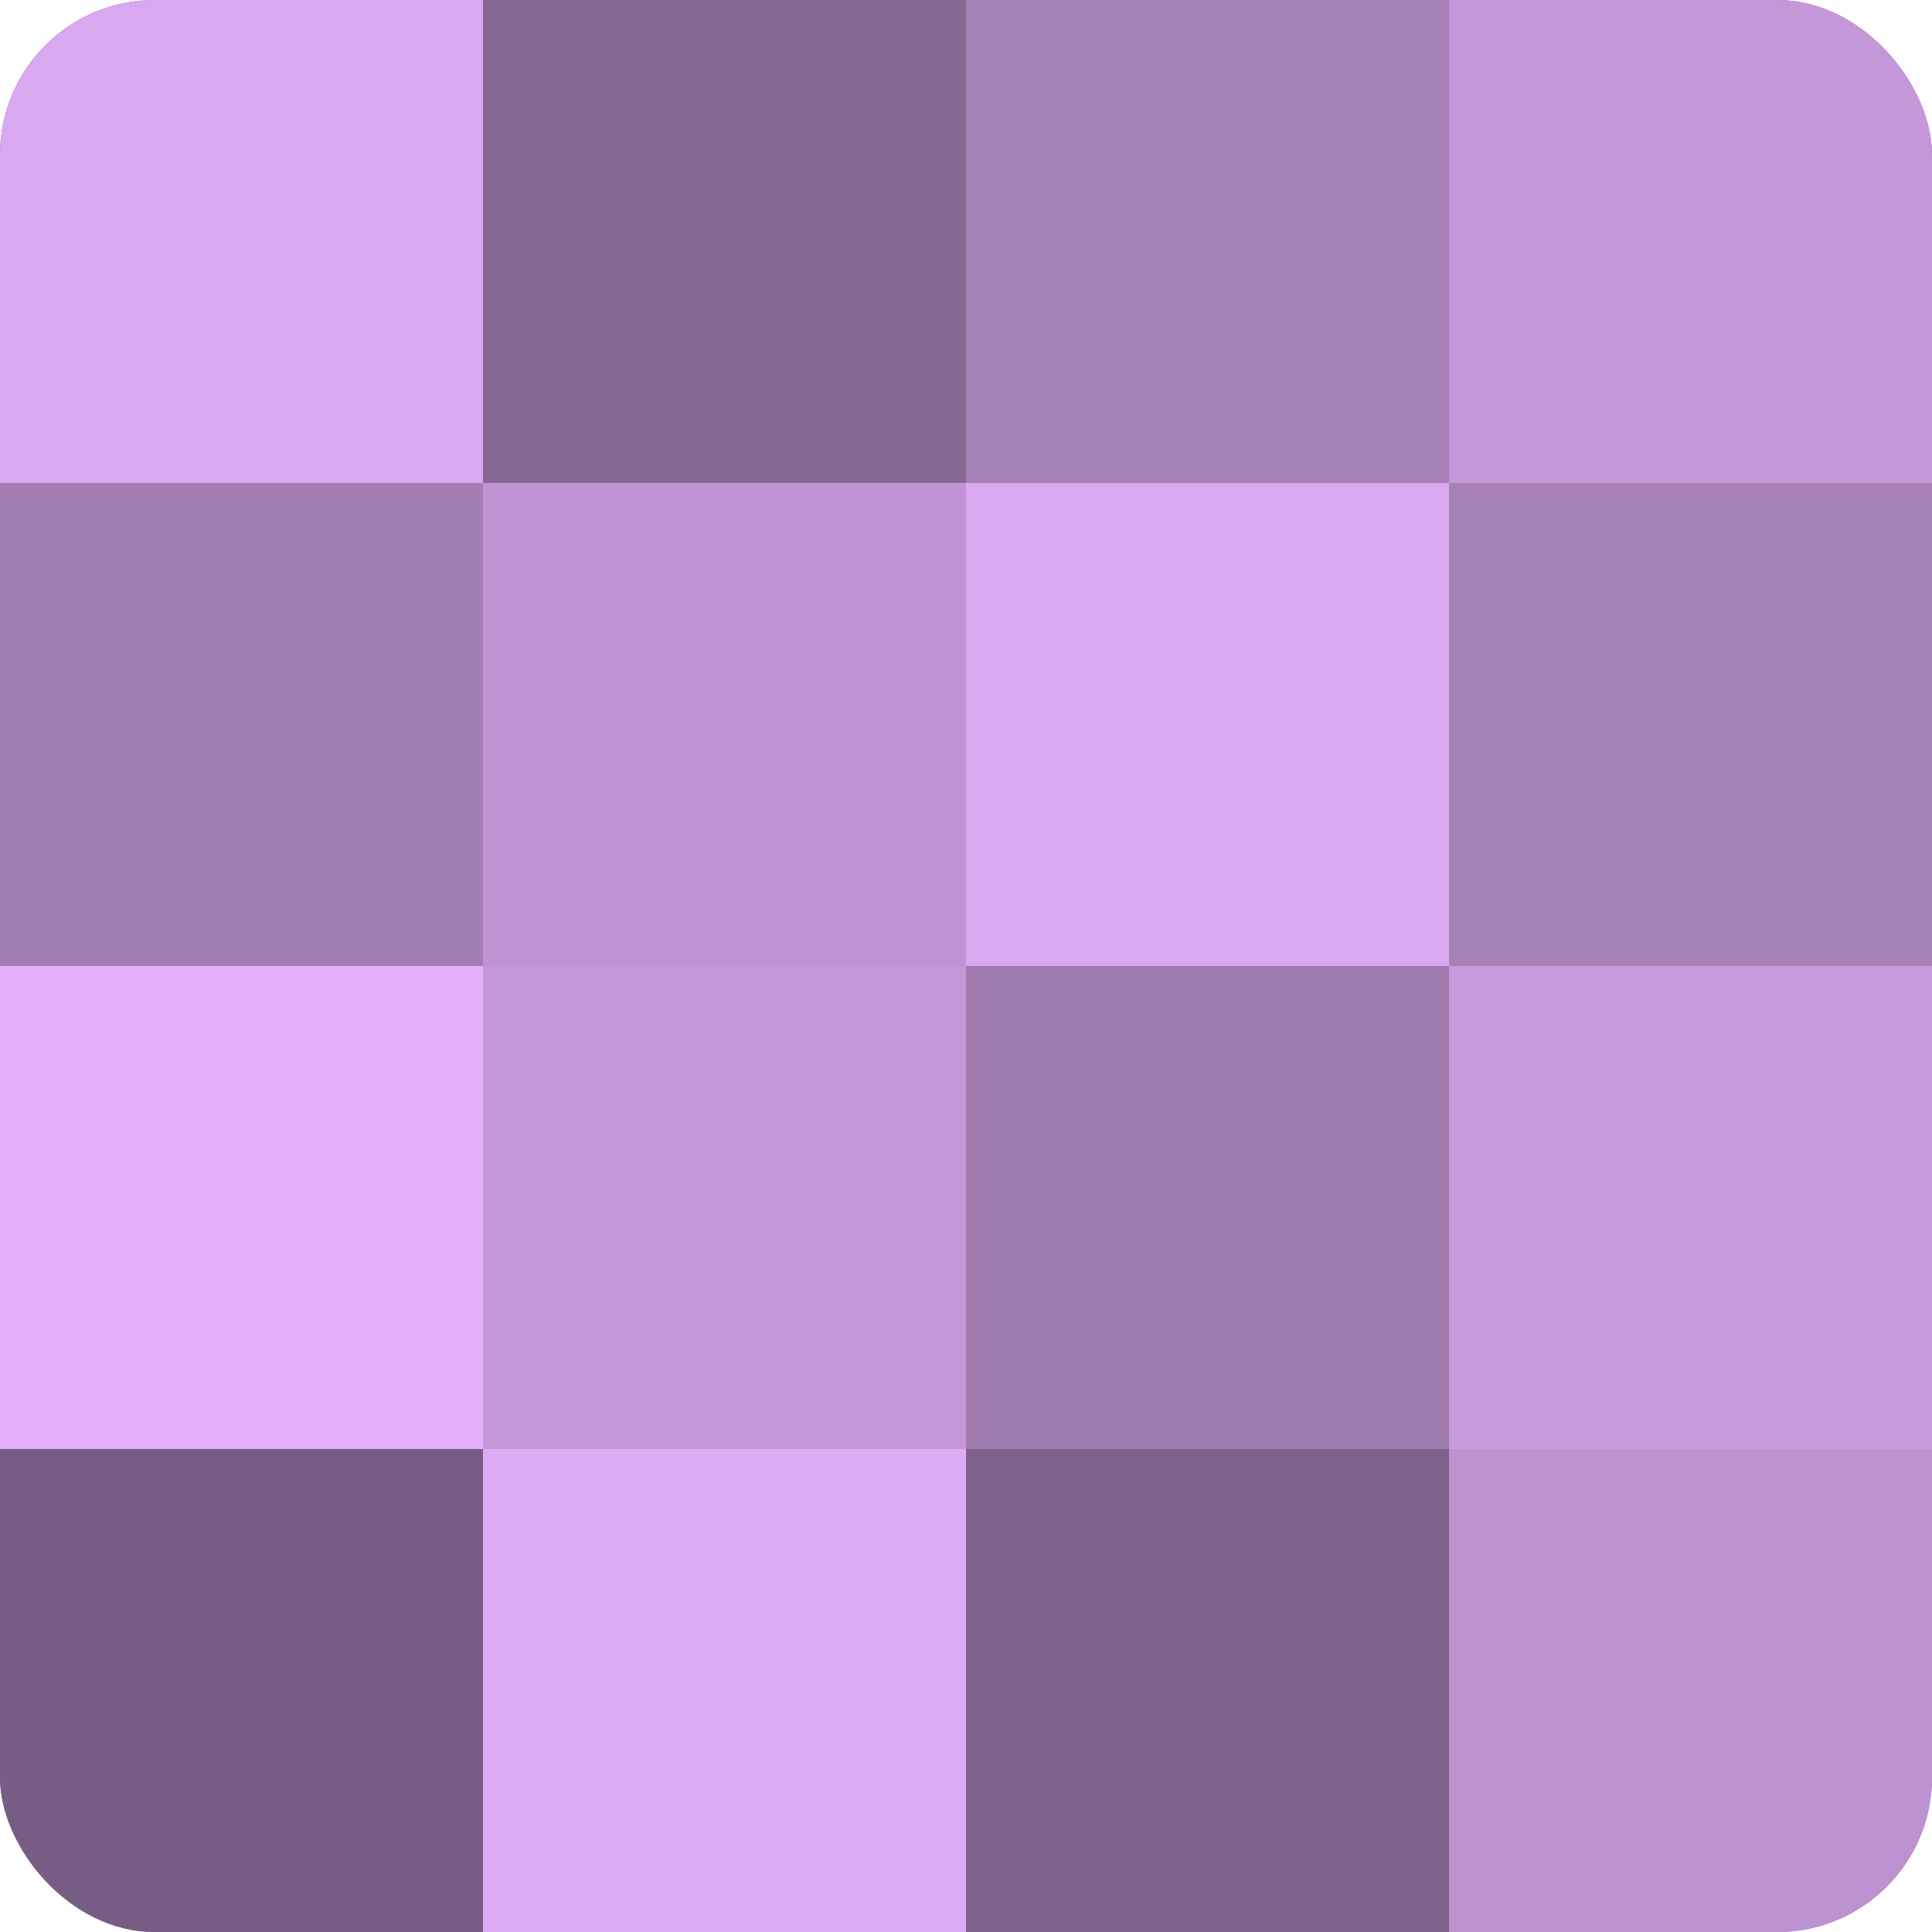
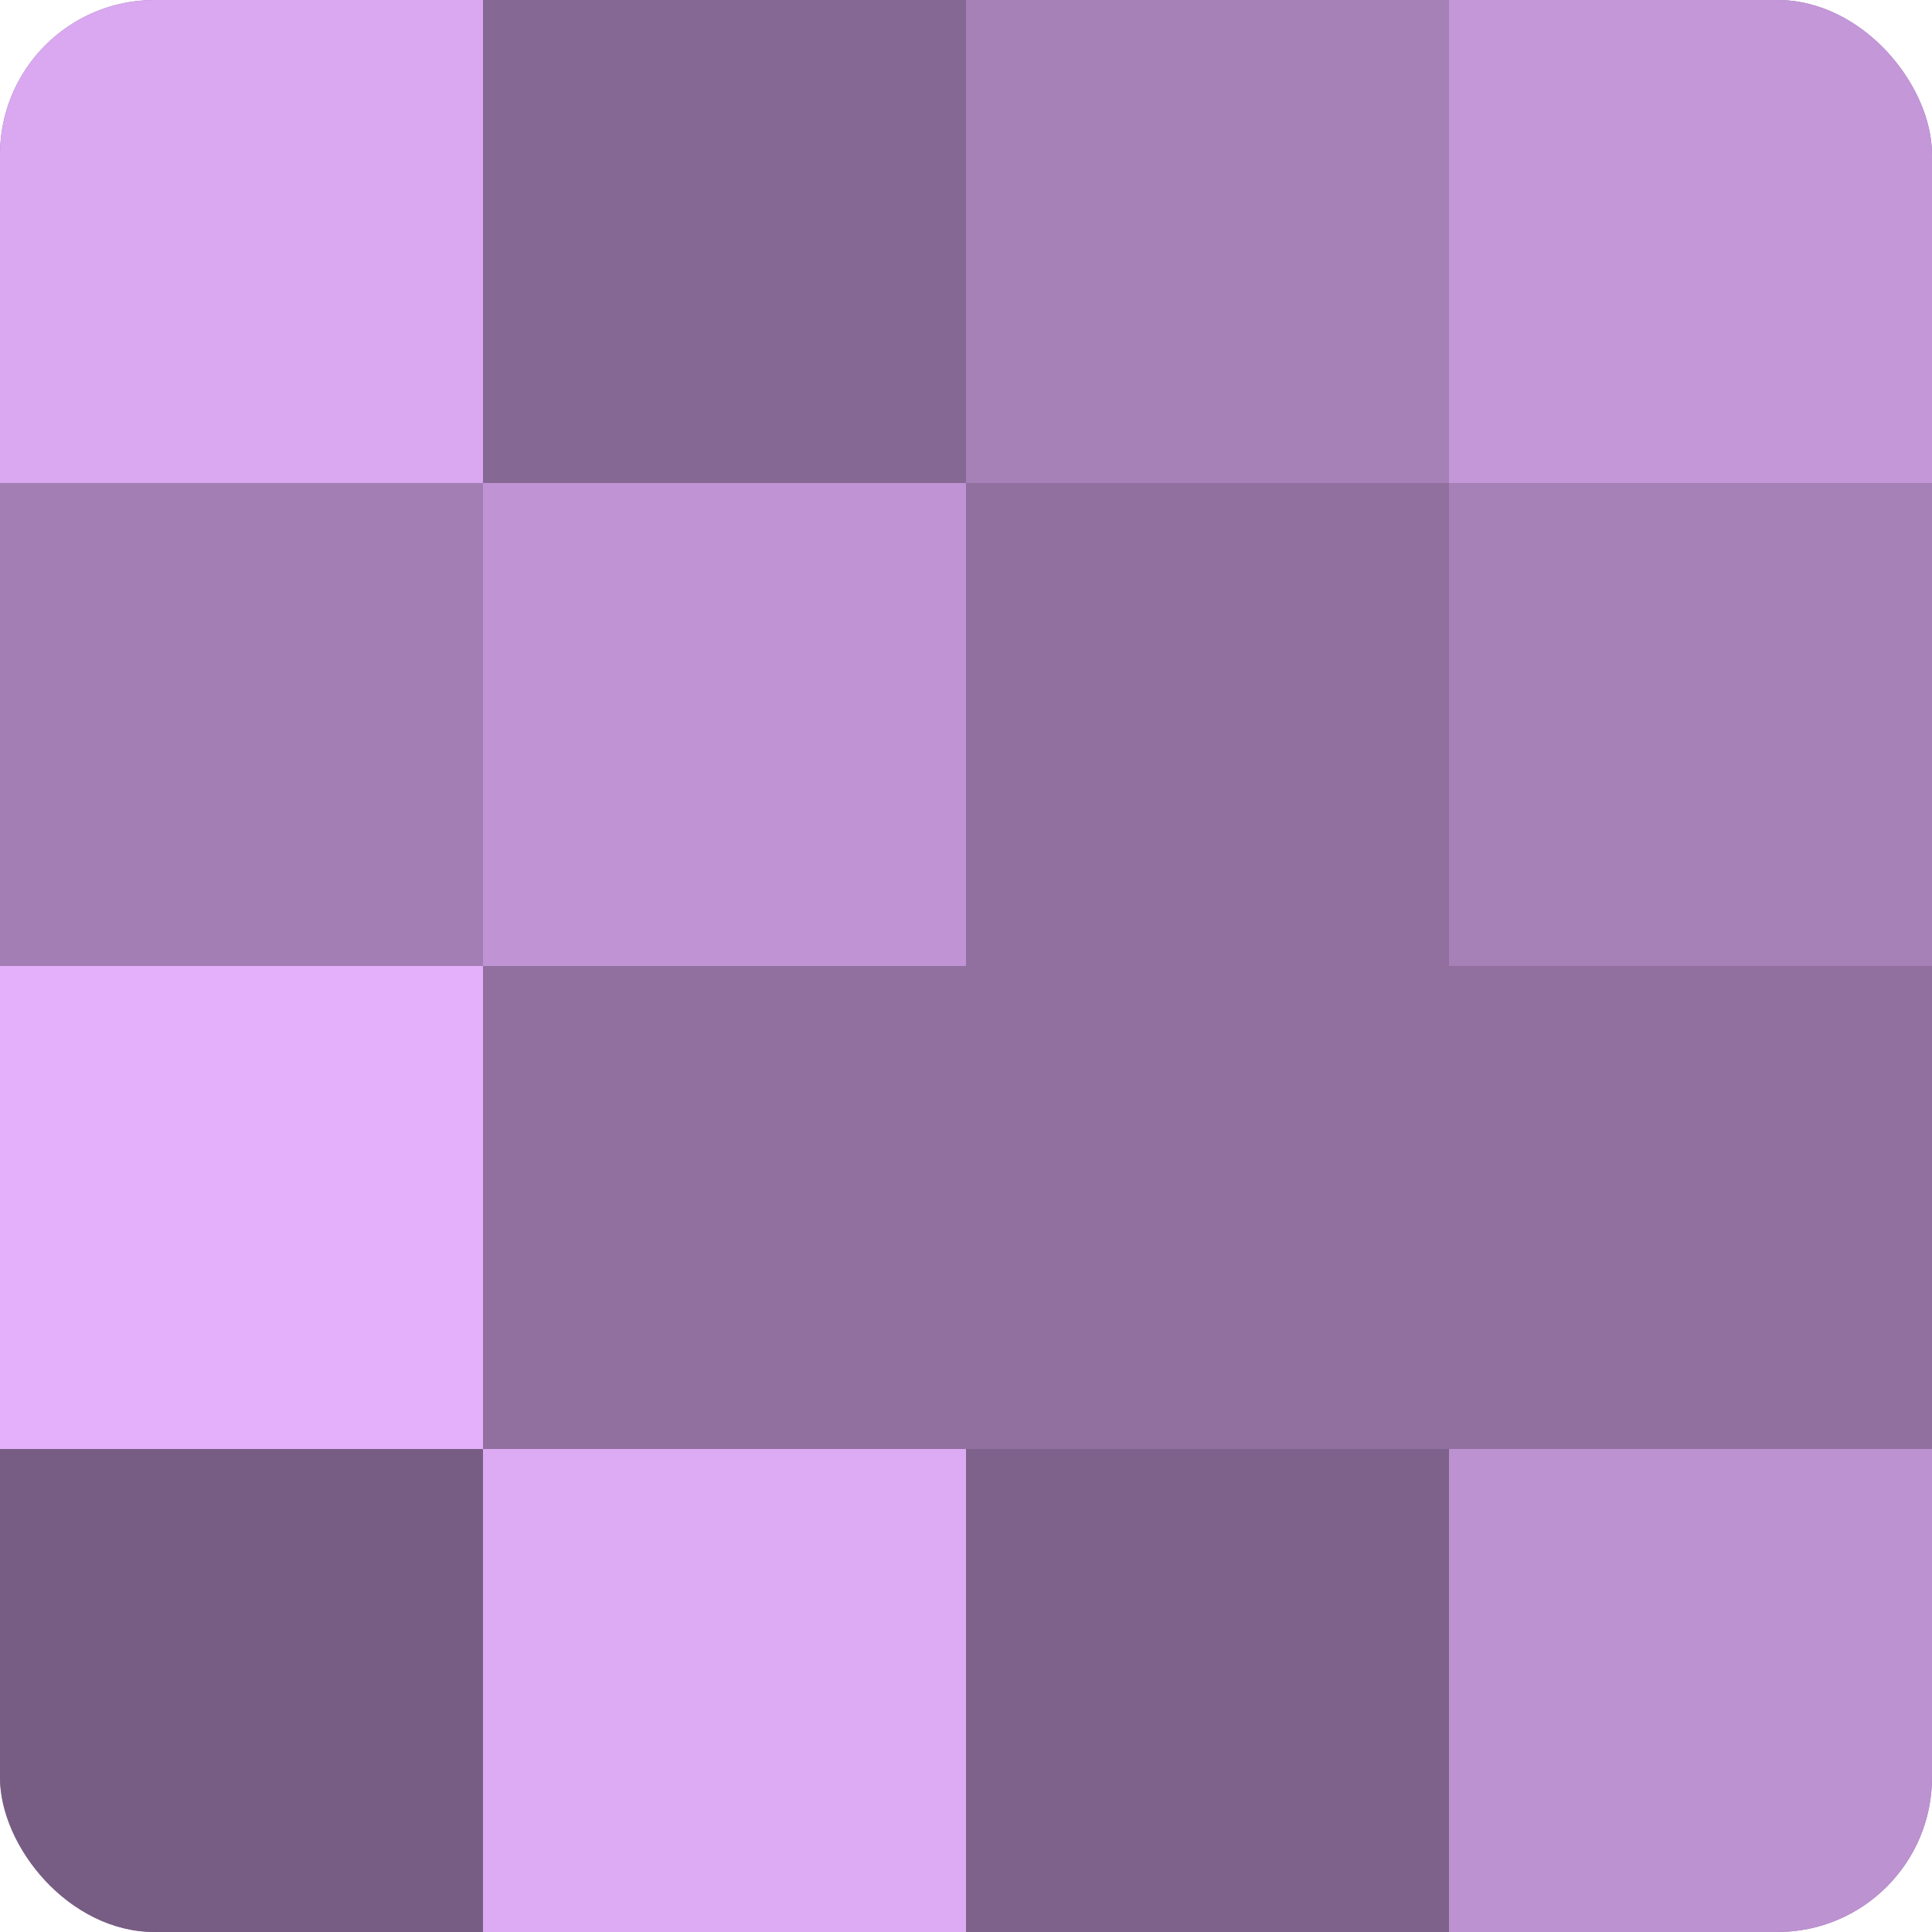
<svg xmlns="http://www.w3.org/2000/svg" width="80" height="80" viewBox="0 0 100 100" preserveAspectRatio="xMidYMid meet">
  <defs>
    <clipPath id="c" width="100" height="100">
      <rect width="100" height="100" rx="8" ry="8" />
    </clipPath>
  </defs>
  <g clip-path="url(#c)">
    <rect width="100" height="100" fill="#9170a0" />
    <rect width="25" height="25" fill="#d9a8f0" />
    <rect y="25" width="25" height="25" fill="#a37eb4" />
    <rect y="50" width="25" height="25" fill="#e4b0fc" />
    <rect y="75" width="25" height="25" fill="#775d84" />
    <rect x="25" width="25" height="25" fill="#866894" />
    <rect x="25" y="25" width="25" height="25" fill="#c094d4" />
-     <rect x="25" y="50" width="25" height="25" fill="#c397d8" />
    <rect x="25" y="75" width="25" height="25" fill="#dcabf4" />
    <rect x="50" width="25" height="25" fill="#a681b8" />
-     <rect x="50" y="25" width="25" height="25" fill="#d9a8f0" />
-     <rect x="50" y="50" width="25" height="25" fill="#9f7bb0" />
    <rect x="50" y="75" width="25" height="25" fill="#7f628c" />
    <rect x="75" width="25" height="25" fill="#c397d8" />
    <rect x="75" y="25" width="25" height="25" fill="#a681b8" />
-     <rect x="75" y="50" width="25" height="25" fill="#c79adc" />
    <rect x="75" y="75" width="25" height="25" fill="#bc92d0" />
  </g>
</svg>